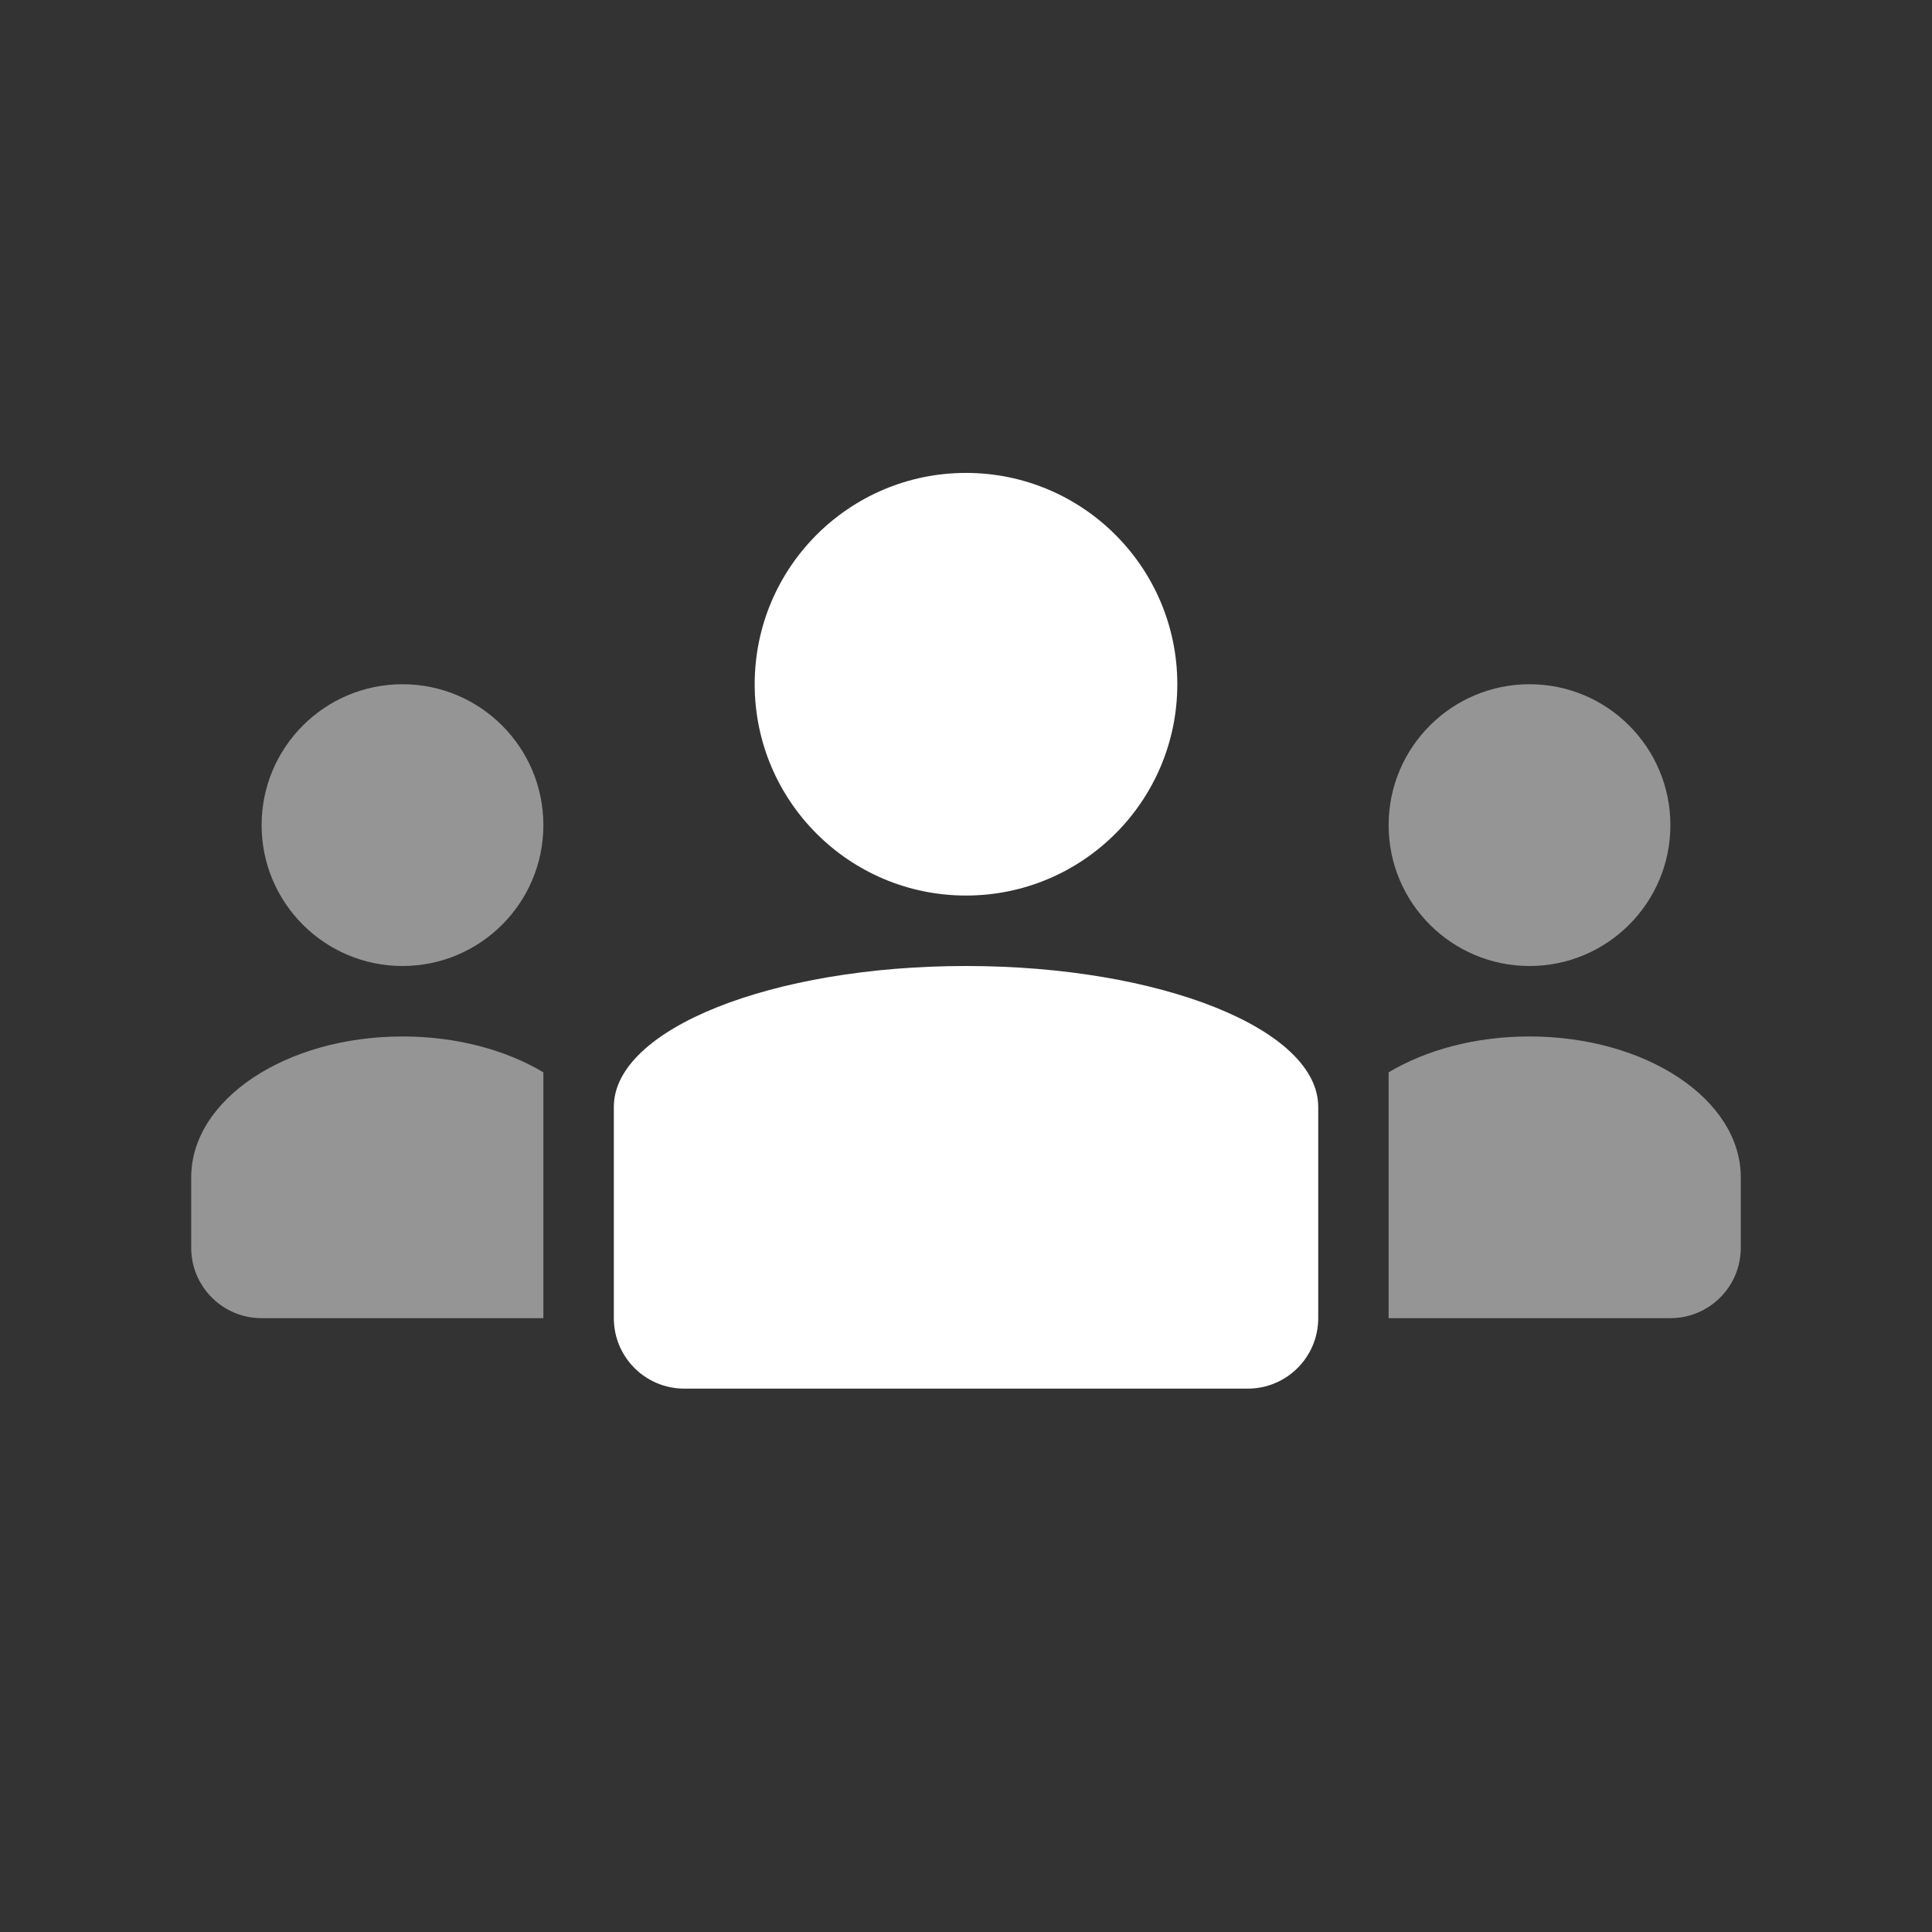
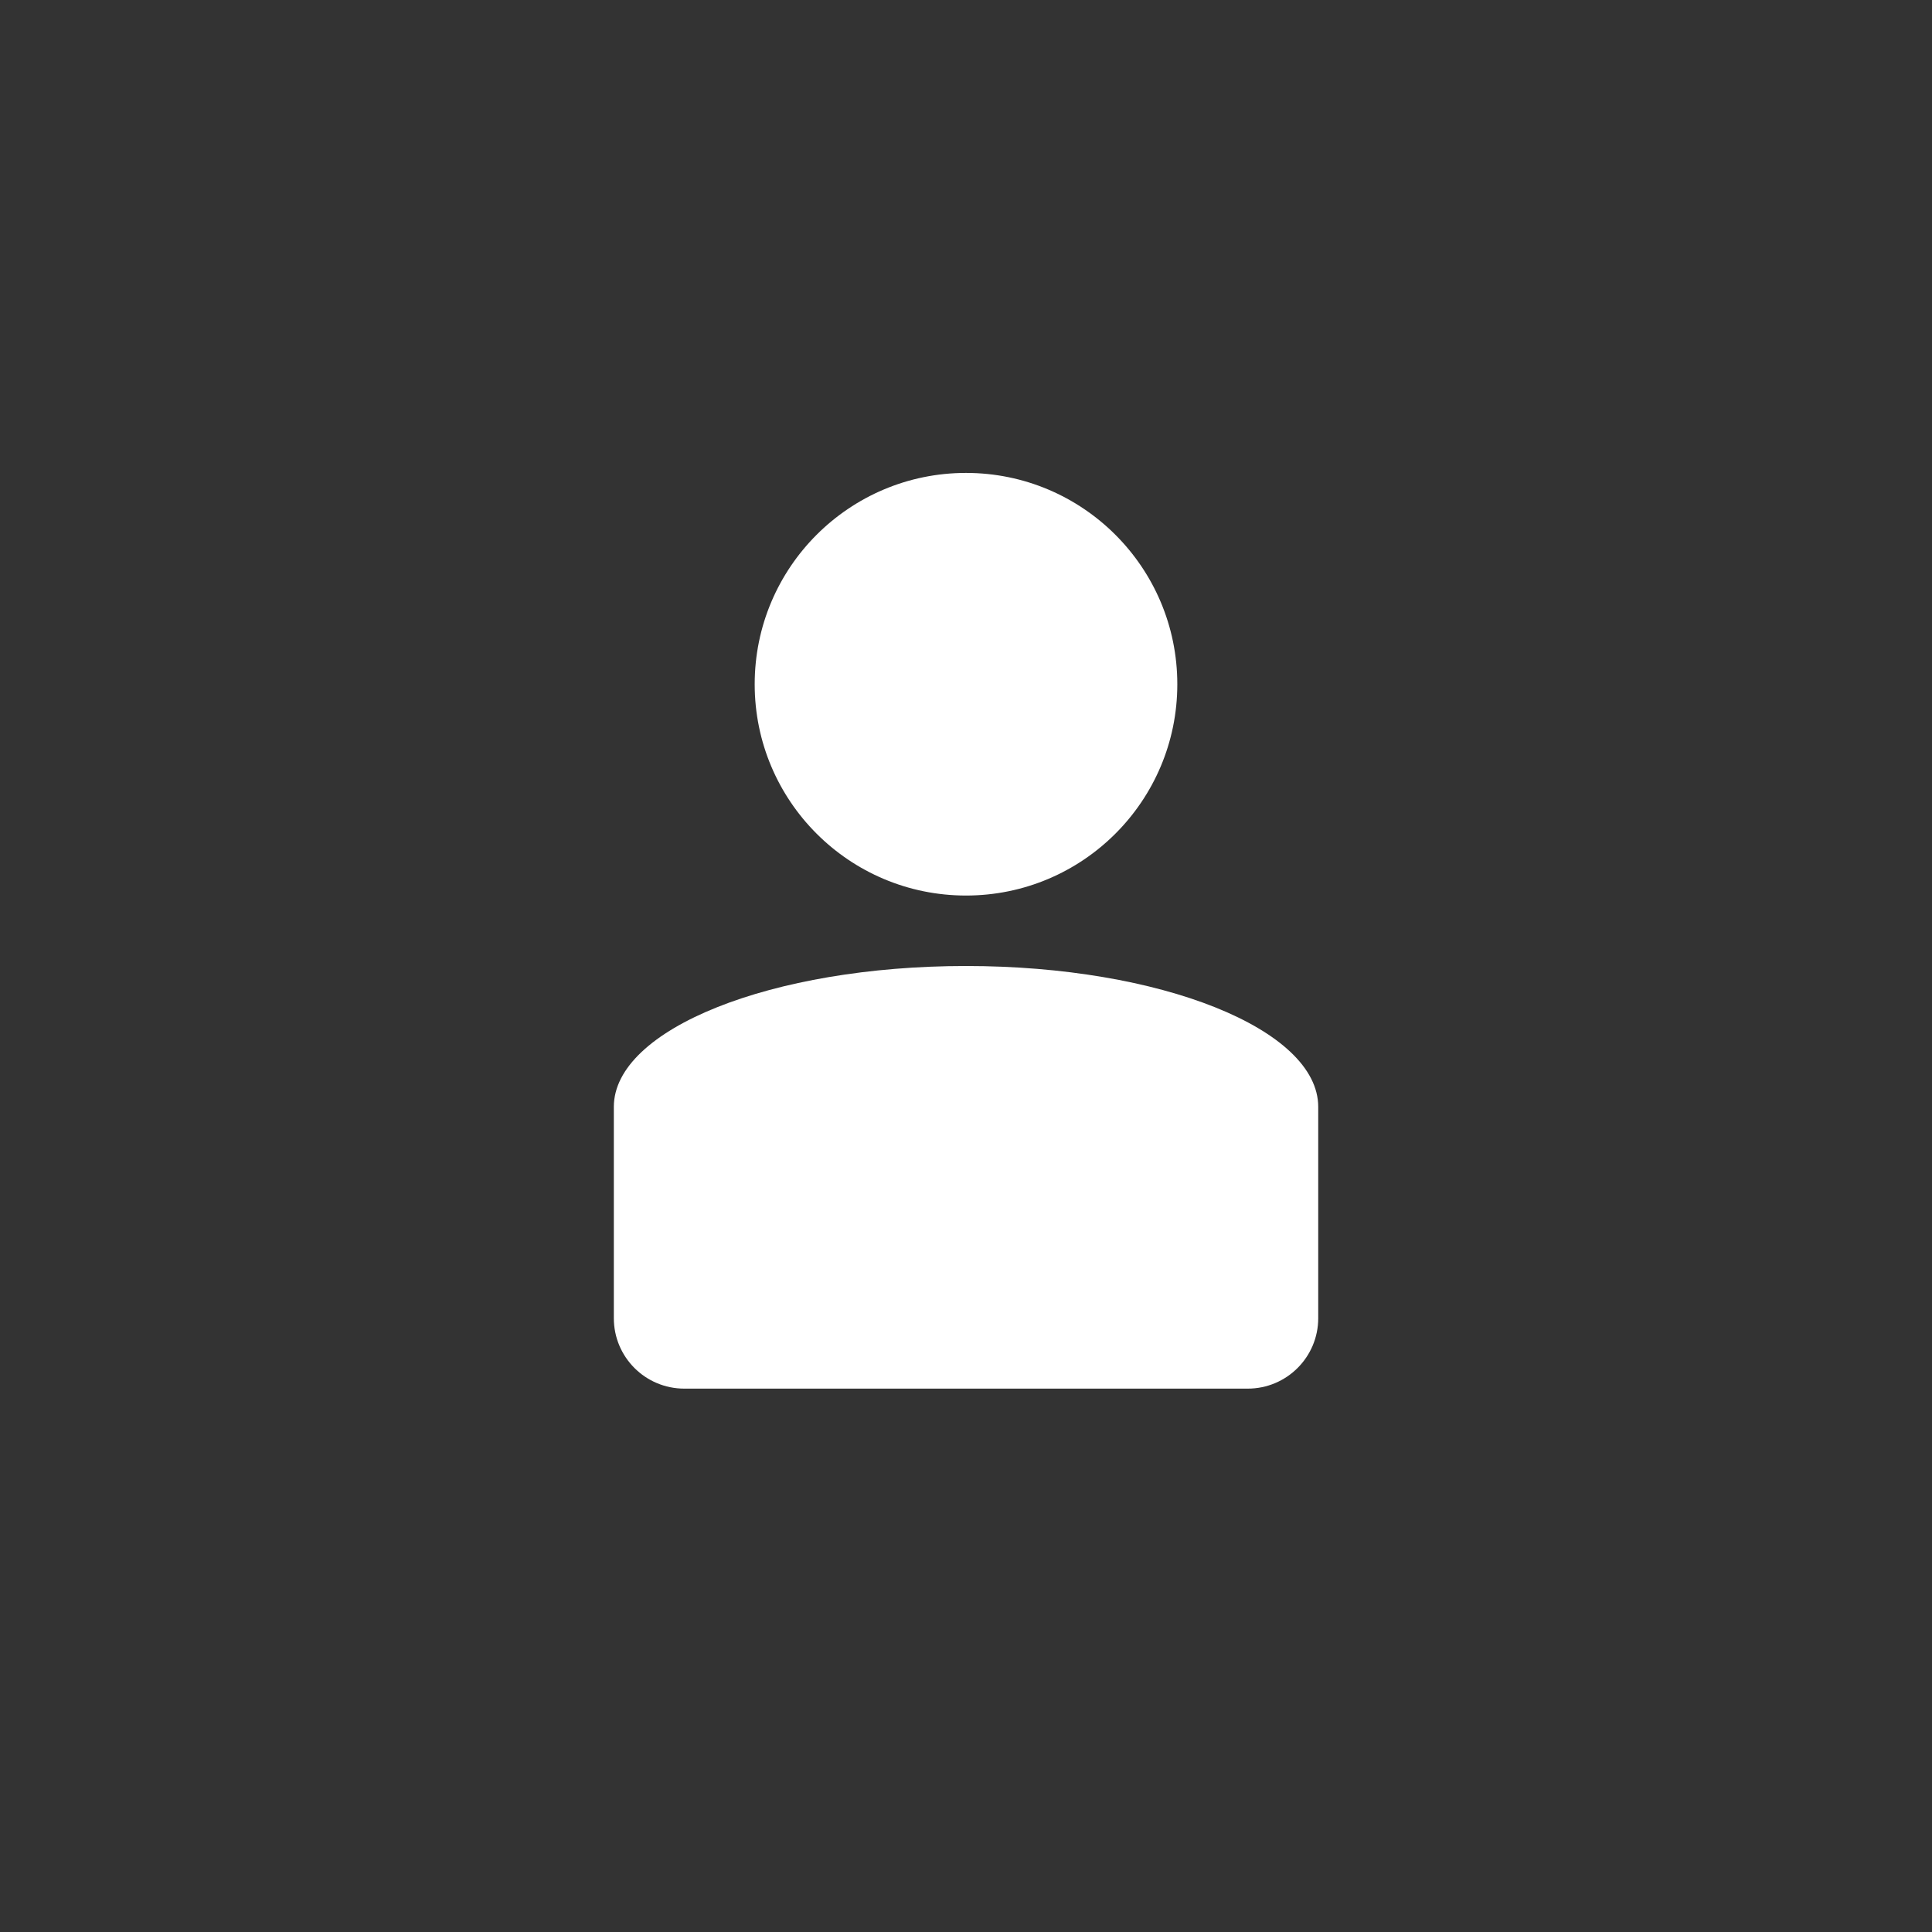
<svg xmlns="http://www.w3.org/2000/svg" width="32" height="32" viewBox="0 0 32 32" fill="none">
  <rect x="0" y="0" width="32" height="32" fill="#333333" stroke="none" />
-   <path opacity="0.6" fill-rule="evenodd" clip-rule="evenodd" d="M9 13.667C9 14.955 7.955 16 6.667 16C5.378 16 4.333 14.955 4.333 13.667C4.333 12.378 5.378 11.333 6.667 11.333C7.955 11.333 9 12.378 9 13.667ZM25.334 16C26.622 16 27.667 14.955 27.667 13.667C27.667 12.378 26.622 11.333 25.334 11.333C24.045 11.333 23 12.378 23 13.667C23 14.955 24.045 16 25.334 16ZM28.833 20.667L28.833 19.5L28.833 19.5C28.833 18.211 27.266 17.167 25.333 17.167C24.437 17.167 23.619 17.391 23 17.761V21.833H25.314L25.333 21.833L25.353 21.833H27.667C28.311 21.833 28.833 21.311 28.833 20.667ZM9 21.833H6.686L6.667 21.833L6.647 21.833H4.333C3.689 21.833 3.167 21.311 3.167 20.667V19.5V19.5C3.167 18.211 4.734 17.167 6.667 17.167C7.563 17.167 8.381 17.391 9 17.761V21.833Z" fill="white" fill-opacity="0.8" />
  <path fill-rule="evenodd" clip-rule="evenodd" d="M16 14.833C17.933 14.833 19.5 13.266 19.5 11.333C19.5 9.4 17.933 7.833 16 7.833C14.067 7.833 12.5 9.4 12.5 11.333C12.5 13.266 14.067 14.833 16 14.833ZM21.834 18.333L21.834 18.352V21.833C21.834 22.478 21.311 23 20.667 23H11.334C10.689 23 10.167 22.478 10.167 21.833V18.333H10.167C10.167 17.045 12.779 16 16 16C19.222 16 21.834 17.045 21.834 18.333Z" fill="white" />
</svg>